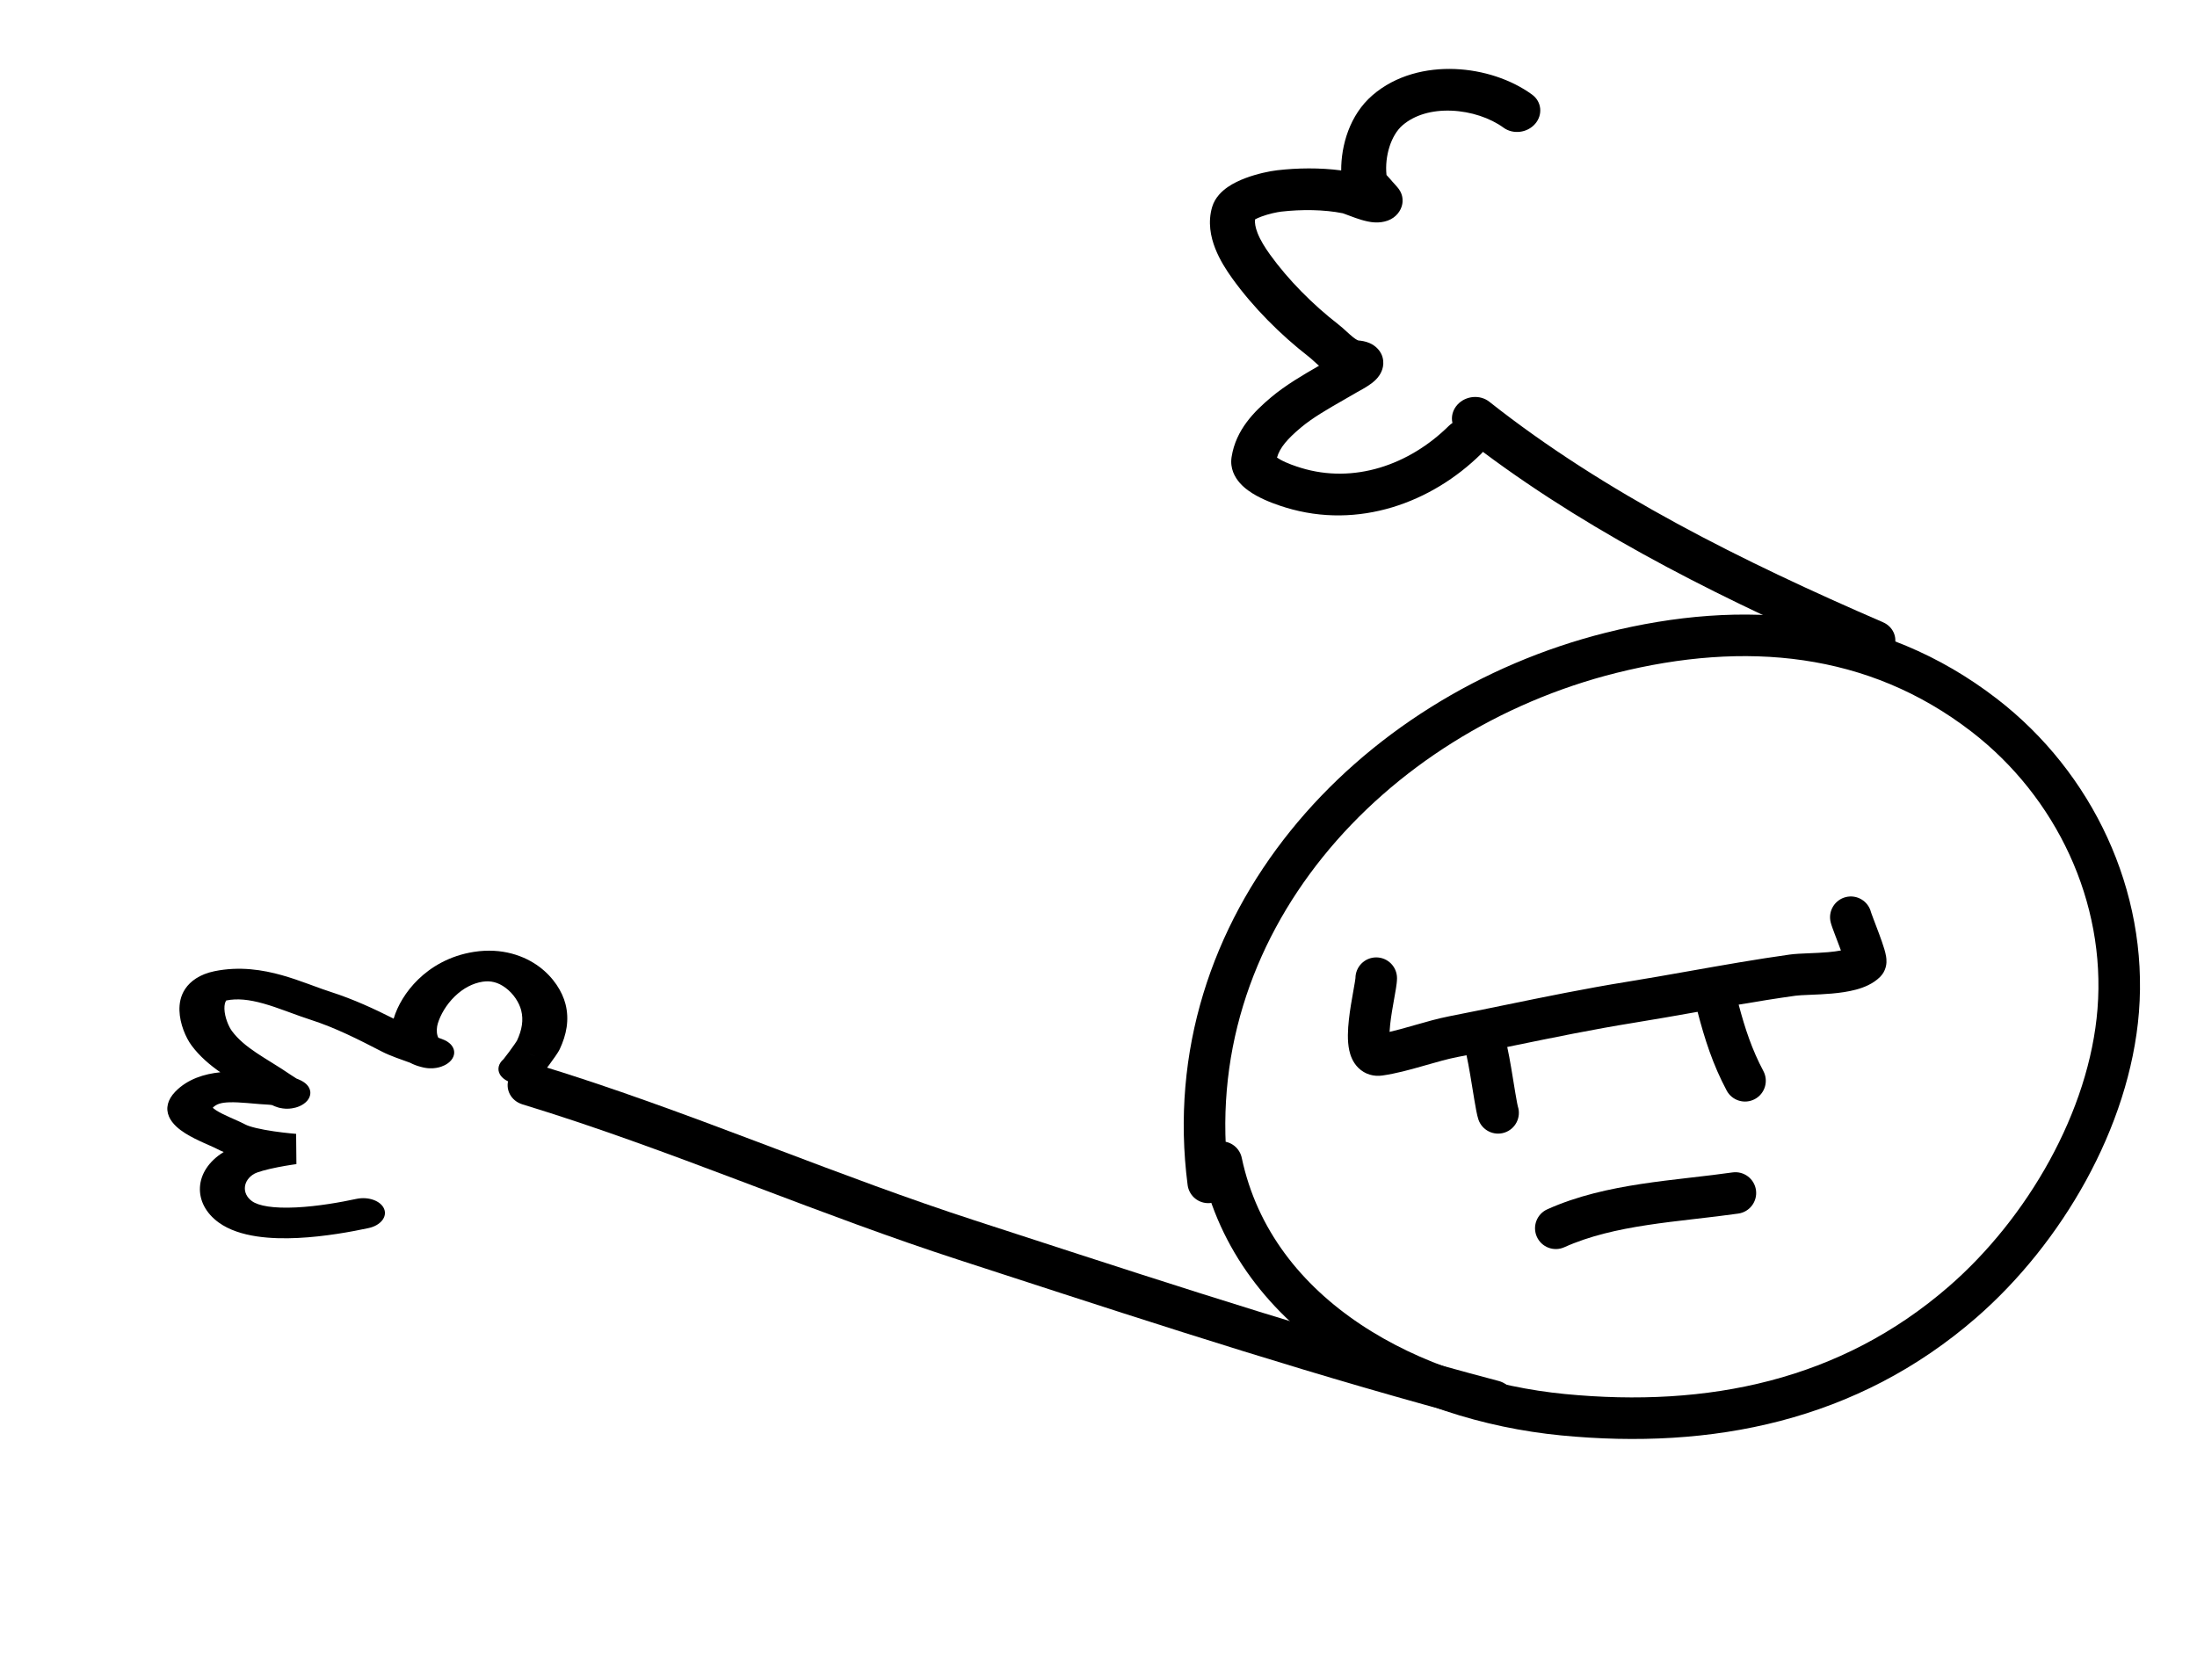
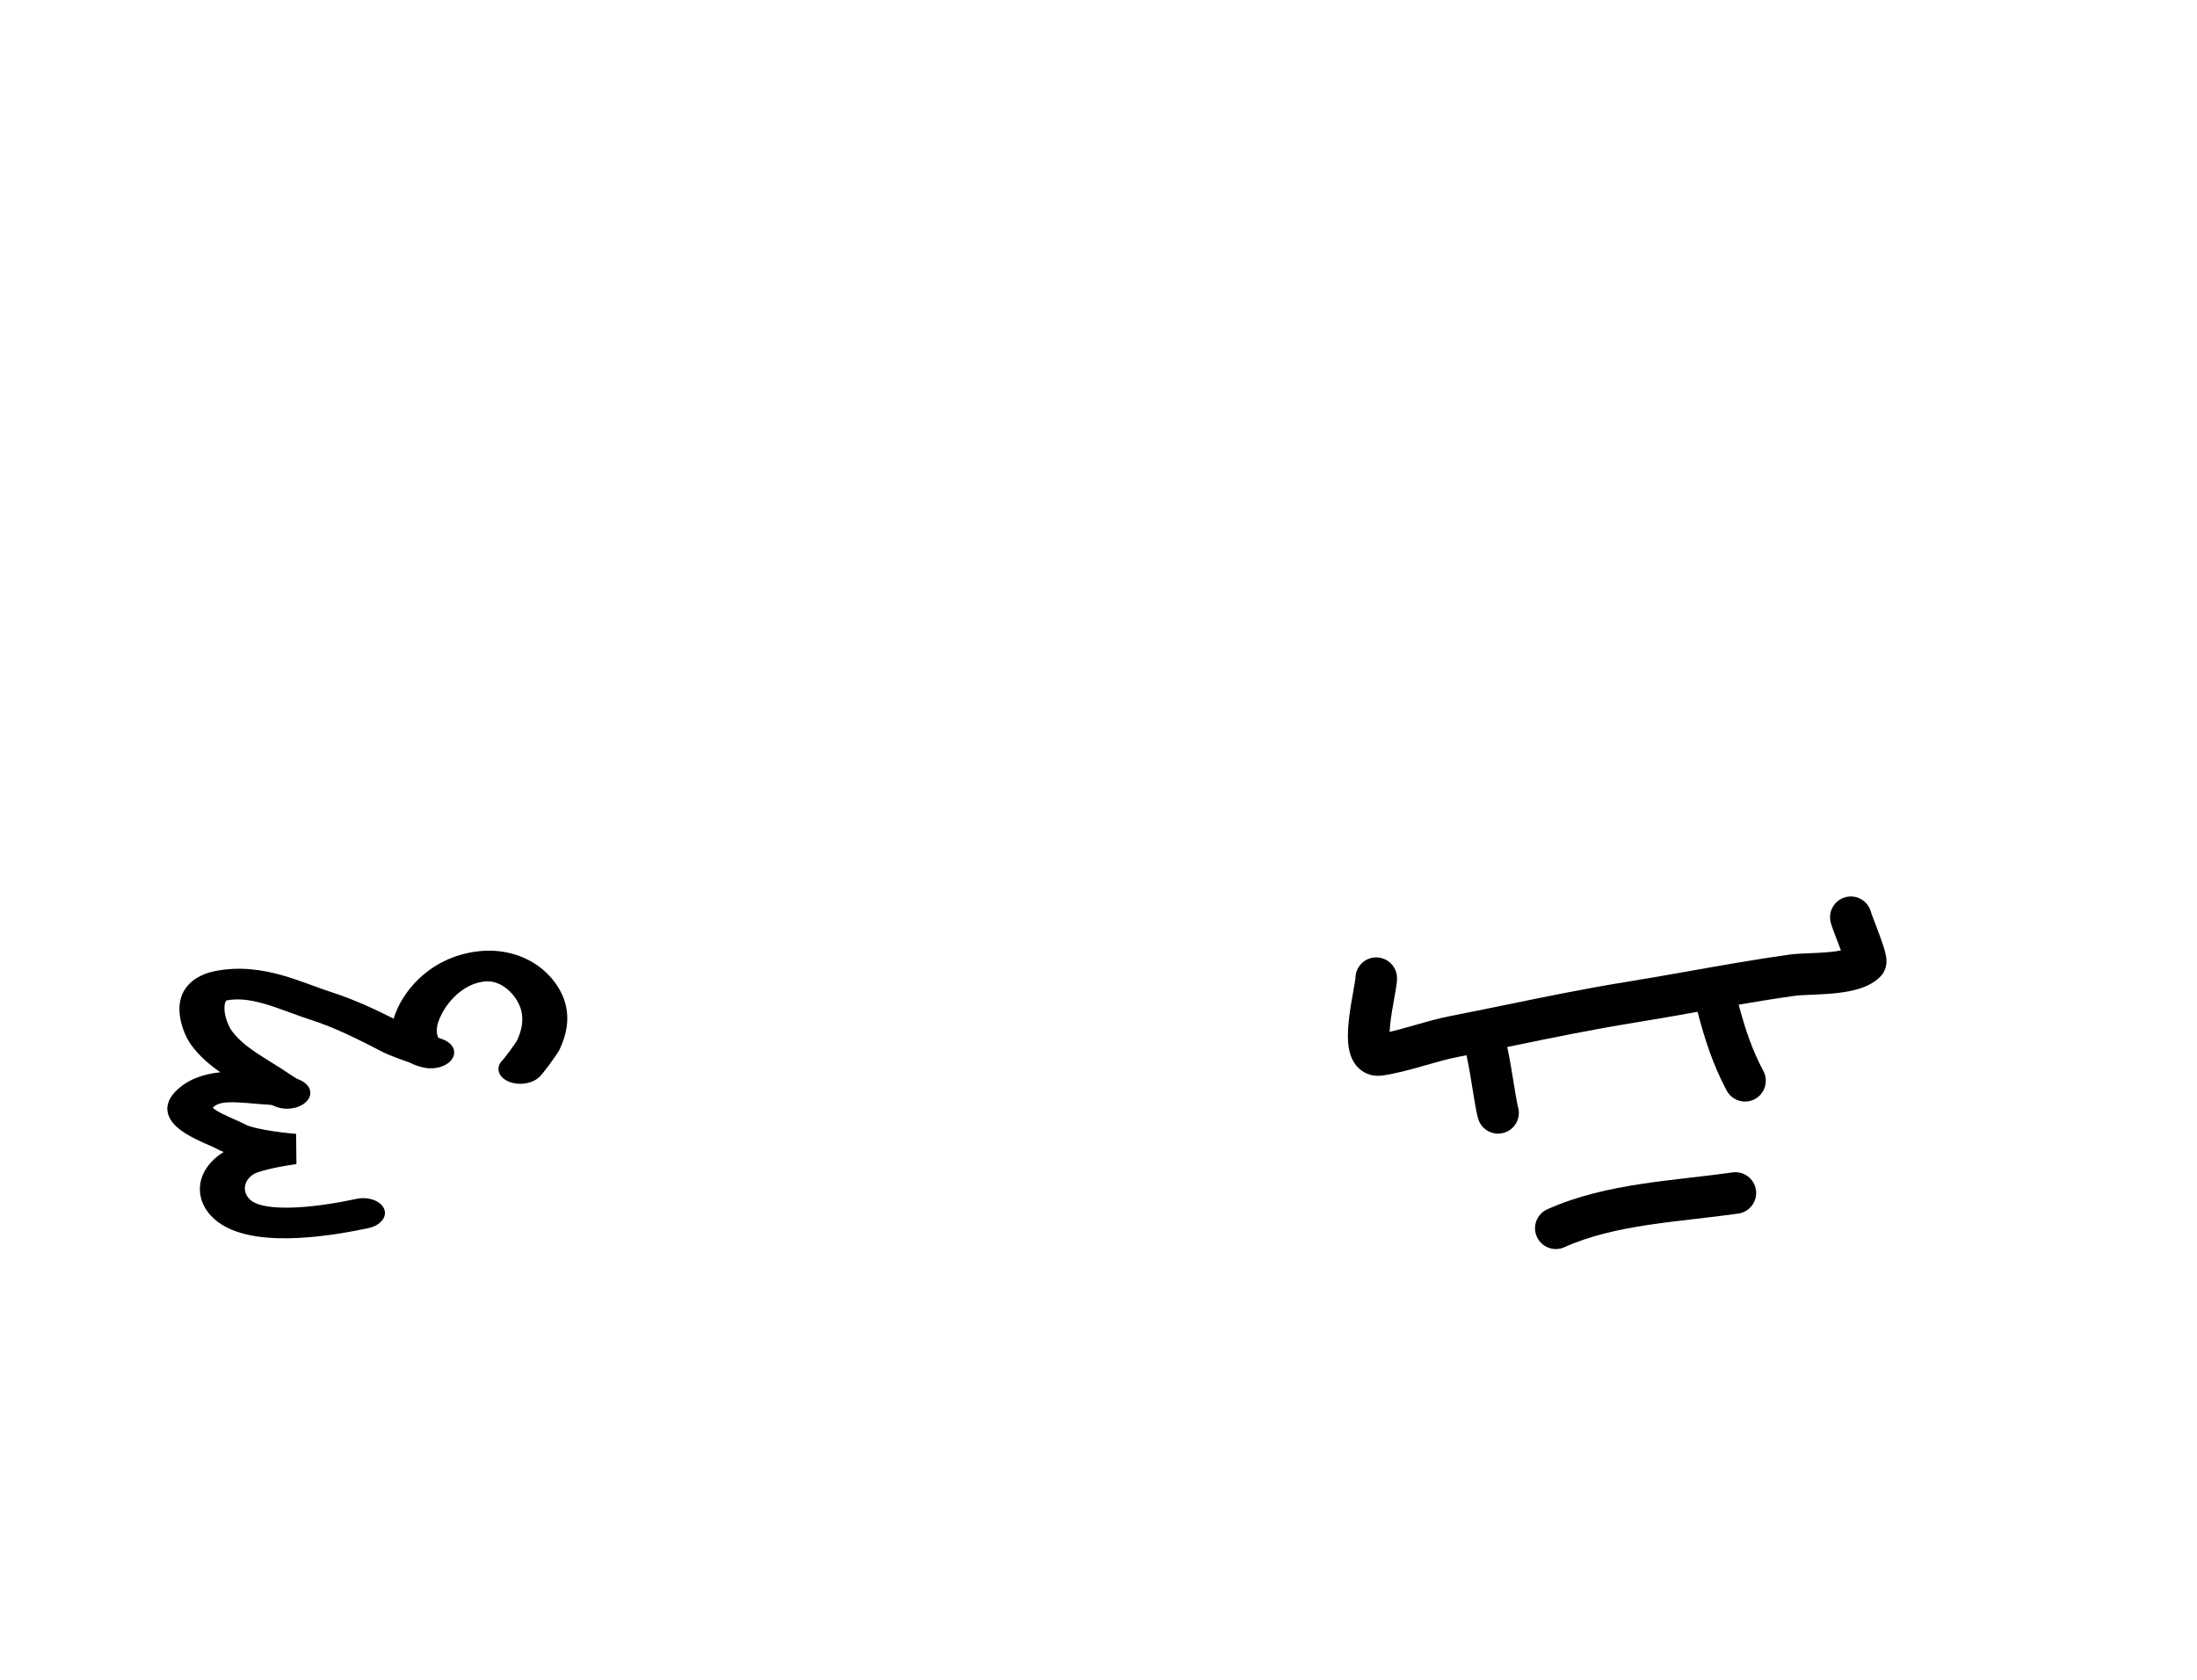
<svg xmlns="http://www.w3.org/2000/svg" width="370" height="283" viewBox="0 0 370 283" fill="none">
-   <path d="M205.7 195.744C211.278 222.084 238.24 235.862 263.236 238.293C287.951 240.697 311.374 235.964 330.532 219.303C344.266 207.359 355.278 188.575 356.734 170.212C358.261 150.954 349.333 132.19 334.196 120.496C315.672 106.185 293.712 104.353 271.347 109.952C230.664 120.138 197.875 155.891 203.481 199.155" stroke="black" stroke-width="7" stroke-linecap="round" />
-   <path fill-rule="evenodd" clip-rule="evenodd" d="M244.442 18.642C241.16 18.512 238.232 19.352 236.206 21.1C234.256 22.782 233.178 26.306 233.501 29.47C233.555 29.536 233.638 29.628 233.814 29.819L233.838 29.845C234.021 30.044 234.289 30.334 234.564 30.674C234.526 30.627 234.616 30.724 234.95 31.097C235.066 31.226 235.202 31.379 235.314 31.51C235.362 31.567 235.448 31.669 235.532 31.781L235.534 31.784C235.564 31.823 235.675 31.972 235.786 32.167L235.79 32.173C235.829 32.243 236.006 32.553 236.115 32.981C236.163 33.172 236.301 33.757 236.133 34.501C235.918 35.456 235.177 36.626 233.7 37.161C232.256 37.684 230.846 37.407 230.339 37.302C229.606 37.152 228.875 36.916 228.292 36.712C227.844 36.556 227.38 36.38 227.008 36.24L227.007 36.239L227.003 36.238C226.932 36.211 226.864 36.185 226.799 36.161C226.763 36.148 226.729 36.135 226.695 36.122C226.434 36.024 226.28 35.971 226.205 35.945C226.164 35.931 226.146 35.924 226.146 35.923C226.146 35.923 226.148 35.923 226.151 35.924C223.011 35.289 219.183 35.25 215.783 35.645C215.087 35.726 213.657 36.02 212.41 36.487C211.94 36.663 211.591 36.829 211.356 36.964C211.301 37.545 211.413 38.296 211.786 39.25C212.26 40.463 213.04 41.706 213.885 42.879C216.948 47.133 221.076 51.291 225.353 54.611C225.87 55.013 226.362 55.461 226.748 55.813L226.775 55.838C227.203 56.228 227.535 56.529 227.866 56.792C228.49 57.289 228.748 57.345 228.765 57.349L228.766 57.349C229.239 57.388 229.974 57.482 230.704 57.81C231.499 58.166 232.78 59.064 232.949 60.778C233.089 62.197 232.33 63.219 232.045 63.57C231.687 64.011 231.287 64.341 231.022 64.544C230.192 65.181 228.693 65.982 228.512 66.078L228.495 66.088C227.745 66.528 227.003 66.954 226.274 67.372L226.272 67.373L226.271 67.373C223.567 68.924 221.049 70.368 219.071 72.031C216.825 73.921 215.545 75.381 215.061 77.072C215.205 77.174 215.398 77.297 215.651 77.436C216.766 78.051 218.204 78.533 219.094 78.806C227.972 81.527 237.276 78.368 243.992 71.741C244.183 71.553 244.39 71.387 244.609 71.245C244.359 70.193 244.64 69.033 245.476 68.134C246.865 66.641 249.259 66.434 250.823 67.672C270.262 83.047 293.562 94.616 317.109 104.806C318.979 105.615 319.736 107.699 318.799 109.461C317.862 111.223 315.586 111.995 313.716 111.186C291.521 101.581 269.075 90.569 249.74 76.111C249.646 76.23 249.543 76.345 249.431 76.455C241.133 84.644 228.799 89.25 216.499 85.48C215.526 85.182 213.454 84.513 211.621 83.504C210.714 83.005 209.65 82.307 208.815 81.366C207.962 80.404 207.115 78.902 207.411 76.997C208.133 72.35 211.279 69.266 214.085 66.905C216.467 64.9 219.509 63.113 222.134 61.609C221.872 61.381 221.63 61.161 221.42 60.969L221.419 60.968L221.372 60.925C220.942 60.533 220.646 60.267 220.375 60.056C215.627 56.37 211.022 51.747 207.54 46.911C206.575 45.571 205.423 43.805 204.654 41.838C203.89 39.887 203.382 37.429 204.142 34.86C204.626 33.226 205.849 32.143 206.761 31.512C207.724 30.844 208.813 30.351 209.776 29.99C211.699 29.27 213.786 28.831 215.09 28.679C218.452 28.288 222.284 28.23 225.873 28.707C225.854 24.507 227.285 19.368 231.145 16.037C235.102 12.623 240.266 11.44 245.019 11.627C249.76 11.814 254.5 13.367 258.016 15.93C259.634 17.108 259.869 19.312 258.542 20.851C257.215 22.391 254.828 22.683 253.211 21.505C250.974 19.874 247.736 18.771 244.442 18.642ZM227.852 64.344C227.894 64.347 227.89 64.349 227.85 64.344L227.852 64.344ZM226.31 59.197C226.326 59.184 226.329 59.183 226.313 59.195L226.31 59.197ZM211.071 37.156C211.07 37.156 211.077 37.149 211.096 37.134C211.08 37.149 211.071 37.156 211.071 37.156ZM90.57 179.339C88.603 178.74 86.431 179.749 85.718 181.593C85.005 183.437 86.021 185.418 87.987 186.017C100.343 189.782 112.409 194.276 124.566 198.869C125.554 199.242 126.543 199.616 127.532 199.99L127.542 199.994C138.69 204.211 149.941 208.466 161.433 212.199C163.997 213.032 166.561 213.867 169.127 214.702L169.152 214.71C195.859 223.401 222.68 232.129 250.087 239.364C252.08 239.89 254.211 238.804 254.846 236.938C255.481 235.072 254.381 233.132 252.387 232.606C225.205 225.43 198.592 216.77 171.849 208.068L171.734 208.03C169.208 207.208 166.68 206.386 164.151 205.564C152.842 201.891 141.759 197.699 130.58 193.471C129.596 193.099 128.612 192.726 127.626 192.354C115.477 187.764 103.196 183.187 90.57 179.339Z" fill="black" />
  <path fill-rule="evenodd" clip-rule="evenodd" d="M315.097 153.648C314.626 151.775 312.728 150.637 310.854 151.105C308.978 151.574 307.838 153.474 308.307 155.35C308.435 155.861 308.744 156.679 308.981 157.306C309.076 157.558 309.176 157.819 309.277 158.085C309.481 158.62 309.693 159.177 309.901 159.739C309.946 159.86 309.99 159.98 310.033 160.096C309.411 160.217 308.689 160.31 307.888 160.381C306.796 160.477 305.68 160.523 304.591 160.568L304.443 160.574L304.443 160.574C303.421 160.616 302.282 160.664 301.408 160.786C295.794 161.569 290.116 162.574 284.512 163.566L284.512 163.566L284.511 163.566L284.511 163.566C280.936 164.199 277.39 164.826 273.911 165.387C267.036 166.496 260.176 167.903 253.402 169.294L253.402 169.294L253.402 169.294L253.402 169.294C250.289 169.932 247.193 170.568 244.123 171.168C242.149 171.555 240.121 172.136 238.265 172.668L238.262 172.669C238.029 172.736 237.798 172.802 237.571 172.867C236.311 173.226 235.133 173.551 234.018 173.808C234.037 173.444 234.07 173.028 234.121 172.558C234.273 171.169 234.534 169.678 234.777 168.319L234.81 168.136C234.917 167.542 235.021 166.959 235.1 166.464C235.175 165.988 235.273 165.328 235.273 164.762C235.273 162.829 233.706 161.262 231.773 161.262C229.84 161.262 228.273 162.829 228.273 164.762C228.273 164.739 228.273 164.741 228.269 164.778C228.261 164.845 228.241 165.023 228.186 165.365C228.119 165.788 228.027 166.301 227.917 166.917L227.887 167.086C227.647 168.423 227.343 170.139 227.163 171.8C226.992 173.363 226.877 175.299 227.233 176.929C227.411 177.741 227.796 178.916 228.761 179.866C229.895 180.984 231.385 181.362 232.808 181.158C235.083 180.833 237.395 180.196 239.491 179.598C239.724 179.532 239.955 179.466 240.183 179.4L240.187 179.399C242.086 178.856 243.809 178.362 245.467 178.038C245.971 177.939 246.474 177.84 246.976 177.741C247.169 178.598 247.381 179.75 247.6 181.036C247.745 181.888 247.878 182.708 248.008 183.505L248.008 183.506C248.109 184.125 248.207 184.73 248.308 185.328C248.499 186.466 248.73 187.817 248.975 188.552C249.586 190.385 251.568 191.376 253.402 190.765C255.236 190.154 256.227 188.172 255.616 186.338C255.62 186.349 255.619 186.345 255.613 186.321L255.613 186.321L255.613 186.321C255.599 186.264 255.558 186.092 255.492 185.753C255.411 185.336 255.317 184.801 255.211 184.17C255.127 183.668 255.031 183.077 254.929 182.453L254.929 182.452C254.791 181.603 254.642 180.692 254.501 179.861C254.293 178.644 254.068 177.396 253.837 176.351L254.991 176.114L254.991 176.114C261.687 174.74 268.298 173.383 275.025 172.298C278.72 171.702 282.322 171.064 285.892 170.431C287.07 174.952 288.438 179.276 290.792 183.691C291.702 185.397 293.822 186.042 295.528 185.132C297.233 184.223 297.879 182.103 296.969 180.397C295.072 176.84 293.892 173.287 292.811 169.22C295.978 168.68 299.152 168.168 302.375 167.718C302.848 167.652 303.617 167.614 304.782 167.566L304.929 167.56C305.982 167.517 307.244 167.465 308.504 167.353C309.811 167.238 311.251 167.048 312.582 166.688C313.842 166.348 315.427 165.748 316.638 164.537C317.636 163.538 317.69 162.328 317.701 162.097L317.701 162.084C317.72 161.675 317.674 161.321 317.641 161.116C317.572 160.68 317.451 160.231 317.342 159.864C317.116 159.097 316.785 158.169 316.465 157.307C316.246 156.717 316.013 156.103 315.803 155.552L315.803 155.552C315.705 155.294 315.612 155.051 315.529 154.83C315.393 154.471 315.281 154.171 315.198 153.936C315.14 153.776 315.111 153.687 315.1 153.652C315.098 153.645 315.096 153.64 315.095 153.638C315.094 153.635 315.094 153.634 315.094 153.634C315.094 153.634 315.095 153.638 315.097 153.646L315.097 153.648ZM234.089 175.498C234.089 175.499 234.085 175.489 234.08 175.467C234.087 175.487 234.09 175.497 234.089 175.498ZM292.755 204.411C294.669 204.138 295.999 202.365 295.725 200.451C295.452 198.538 293.679 197.208 291.765 197.481C289.548 197.798 287.267 198.062 284.904 198.334L284.25 198.41C281.674 198.708 279.013 199.022 276.361 199.427C271.069 200.234 265.627 201.424 260.58 203.695C258.818 204.489 258.032 206.561 258.825 208.323C259.618 210.086 261.69 210.872 263.453 210.079C267.656 208.187 272.379 207.115 277.417 206.347C279.929 205.964 282.475 205.662 285.054 205.364L285.721 205.287C288.064 205.016 290.439 204.742 292.755 204.411Z" fill="black" />
  <path fill-rule="evenodd" clip-rule="evenodd" d="M52.713 166.025C53.784 166.418 54.732 166.765 55.664 167.065C59.577 168.323 63.057 169.948 66.296 171.581C66.3 171.566 66.305 171.55 66.309 171.535C66.946 169.427 68.318 167.022 70.437 164.965C72.546 162.917 75.652 160.98 79.823 160.331C84.556 159.595 88.341 160.995 90.811 162.833C93.217 164.624 94.697 167.017 95.234 169.118C95.916 171.787 95.39 174.308 94.275 176.7C94.106 177.063 93.767 177.566 93.509 177.941C93.205 178.383 92.836 178.895 92.48 179.376C92.126 179.853 91.768 180.322 91.483 180.675C91.348 180.843 91.197 181.026 91.056 181.178C91.006 181.233 90.864 181.388 90.67 181.548C90.67 181.548 90.667 181.551 90.665 181.553C90.612 181.598 90.27 181.887 89.716 182.129C89.487 182.23 88.526 182.641 87.188 182.538C85.403 182.401 84.501 181.525 84.185 180.956C83.701 180.085 83.971 179.132 84.776 178.428C84.803 178.395 84.835 178.356 84.87 178.313C85.094 178.034 85.408 177.625 85.74 177.176C86.072 176.73 86.405 176.266 86.669 175.882C86.883 175.571 86.996 175.392 87.04 175.322C87.06 175.29 87.066 175.281 87.061 175.291C87.906 173.479 88.193 171.824 87.77 170.168C87.434 168.856 86.477 167.376 85.144 166.385C83.875 165.44 82.618 165.149 81.272 165.358C79.637 165.613 78.022 166.44 76.59 167.83C75.167 169.212 74.178 170.919 73.728 172.409C73.556 172.979 73.492 173.777 73.669 174.407C73.72 174.587 73.776 174.711 73.824 174.794C74.069 174.881 74.283 174.958 74.437 175.017C74.513 175.045 74.693 175.114 74.873 175.197C74.926 175.222 75.013 175.263 75.115 175.319C75.186 175.357 75.41 175.48 75.644 175.671C75.757 175.763 75.988 175.964 76.178 176.258C76.353 176.528 76.682 177.169 76.352 177.978C75.978 178.895 75.019 179.425 74.3 179.669C73.671 179.882 73.121 179.926 72.891 179.939C72.413 179.966 72.039 179.924 71.943 179.913L71.94 179.913C71.788 179.895 71.667 179.875 71.599 179.863C71.459 179.839 71.342 179.813 71.275 179.798C71.131 179.765 70.977 179.726 70.838 179.69C70.159 179.512 69.575 179.279 69.073 179.009C67.785 178.557 65.595 177.784 64.452 177.194C60.31 175.058 56.538 173.125 52.242 171.743C51.119 171.382 49.959 170.956 48.877 170.559C48.638 170.472 48.403 170.385 48.173 170.302C46.846 169.818 45.606 169.383 44.378 169.038C41.925 168.35 39.943 168.146 38.104 168.519C38.094 168.531 38.082 168.548 38.068 168.569C37.924 168.786 37.774 169.232 37.796 169.944C37.84 171.383 38.543 172.973 39.06 173.665C40.123 175.089 41.499 176.206 43.17 177.329C43.954 177.856 44.772 178.364 45.668 178.921C45.745 178.969 45.823 179.017 45.901 179.066C46.869 179.668 47.912 180.32 48.955 181.038C49.377 181.327 49.703 181.533 49.939 181.673C50.027 181.706 50.113 181.739 50.195 181.772C50.428 181.868 50.863 182.056 51.248 182.333C51.336 182.397 51.605 182.593 51.837 182.89C51.945 183.03 52.183 183.363 52.25 183.829C52.324 184.352 52.182 185.206 51.159 185.927C50.247 186.57 49.191 186.703 48.731 186.736C48.229 186.771 47.833 186.729 47.643 186.705C47.248 186.655 46.953 186.572 46.837 186.538C46.423 186.419 46.064 186.256 45.831 186.143C45.664 186.11 45.44 186.079 45.161 186.065C44.288 186.022 43.32 185.938 42.465 185.863C42.156 185.836 41.862 185.811 41.593 185.789C40.465 185.697 39.523 185.645 38.688 185.669C37.198 185.712 36.449 185.961 35.831 186.583C35.925 186.679 36.108 186.836 36.449 187.052C37.029 187.419 37.796 187.791 38.706 188.2C38.878 188.277 39.066 188.36 39.263 188.447C39.965 188.757 40.782 189.119 41.391 189.443C41.635 189.572 42.198 189.781 43.157 190.009C44.063 190.225 45.106 190.409 46.134 190.56C47.153 190.708 48.1 190.816 48.794 190.886C49.14 190.921 49.418 190.946 49.606 190.962C49.7 190.97 49.771 190.976 49.816 190.98L49.864 190.984L49.871 190.984C49.871 190.984 49.872 190.984 49.871 190.987L49.92 196.079C49.92 196.082 49.92 196.082 49.92 196.082L49.915 196.083L49.876 196.088C49.839 196.093 49.78 196.101 49.702 196.112C49.545 196.134 49.313 196.167 49.024 196.212C48.442 196.302 47.648 196.434 46.793 196.602C44.858 196.982 43.384 197.405 42.856 197.694C40.933 198.746 40.633 201.02 42.435 202.319C43.536 203.112 45.985 203.566 49.891 203.374C53.55 203.194 57.416 202.499 60.011 201.94C62.024 201.507 64.117 202.255 64.686 203.612C65.255 204.969 64.085 206.42 62.072 206.854C59.238 207.465 54.712 208.297 50.182 208.519C45.899 208.73 40.362 208.462 36.846 205.927C32.424 202.74 32.53 197.218 37.676 194.04C37.304 193.892 36.944 193.729 36.607 193.55C36.266 193.369 35.836 193.178 35.225 192.907C34.977 192.798 34.7 192.675 34.388 192.535C33.43 192.104 32.237 191.546 31.192 190.885C30.178 190.243 28.991 189.313 28.459 188.069C27.863 186.676 28.225 185.213 29.517 183.879C31.588 181.74 34.421 180.884 37.104 180.612C35.354 179.385 33.657 177.964 32.283 176.125C31.278 174.779 30.29 172.447 30.222 170.225C30.188 169.107 30.377 167.789 31.184 166.575C32.053 165.268 33.646 164.1 36.093 163.594C40.369 162.71 44.289 163.368 47.463 164.258C49.055 164.705 50.569 165.242 51.922 165.735C52.194 165.834 52.457 165.931 52.713 166.025ZM50.395 181.923C50.395 181.923 50.386 181.919 50.366 181.909C50.385 181.917 50.395 181.923 50.395 181.923ZM73.922 174.928C73.938 174.938 73.944 174.945 73.944 174.945C73.944 174.945 73.935 174.941 73.922 174.928ZM90.16 177.937C89.799 177.74 89.386 177.593 88.943 177.501C89.428 177.599 89.831 177.754 90.16 177.937Z" fill="black" />
</svg>